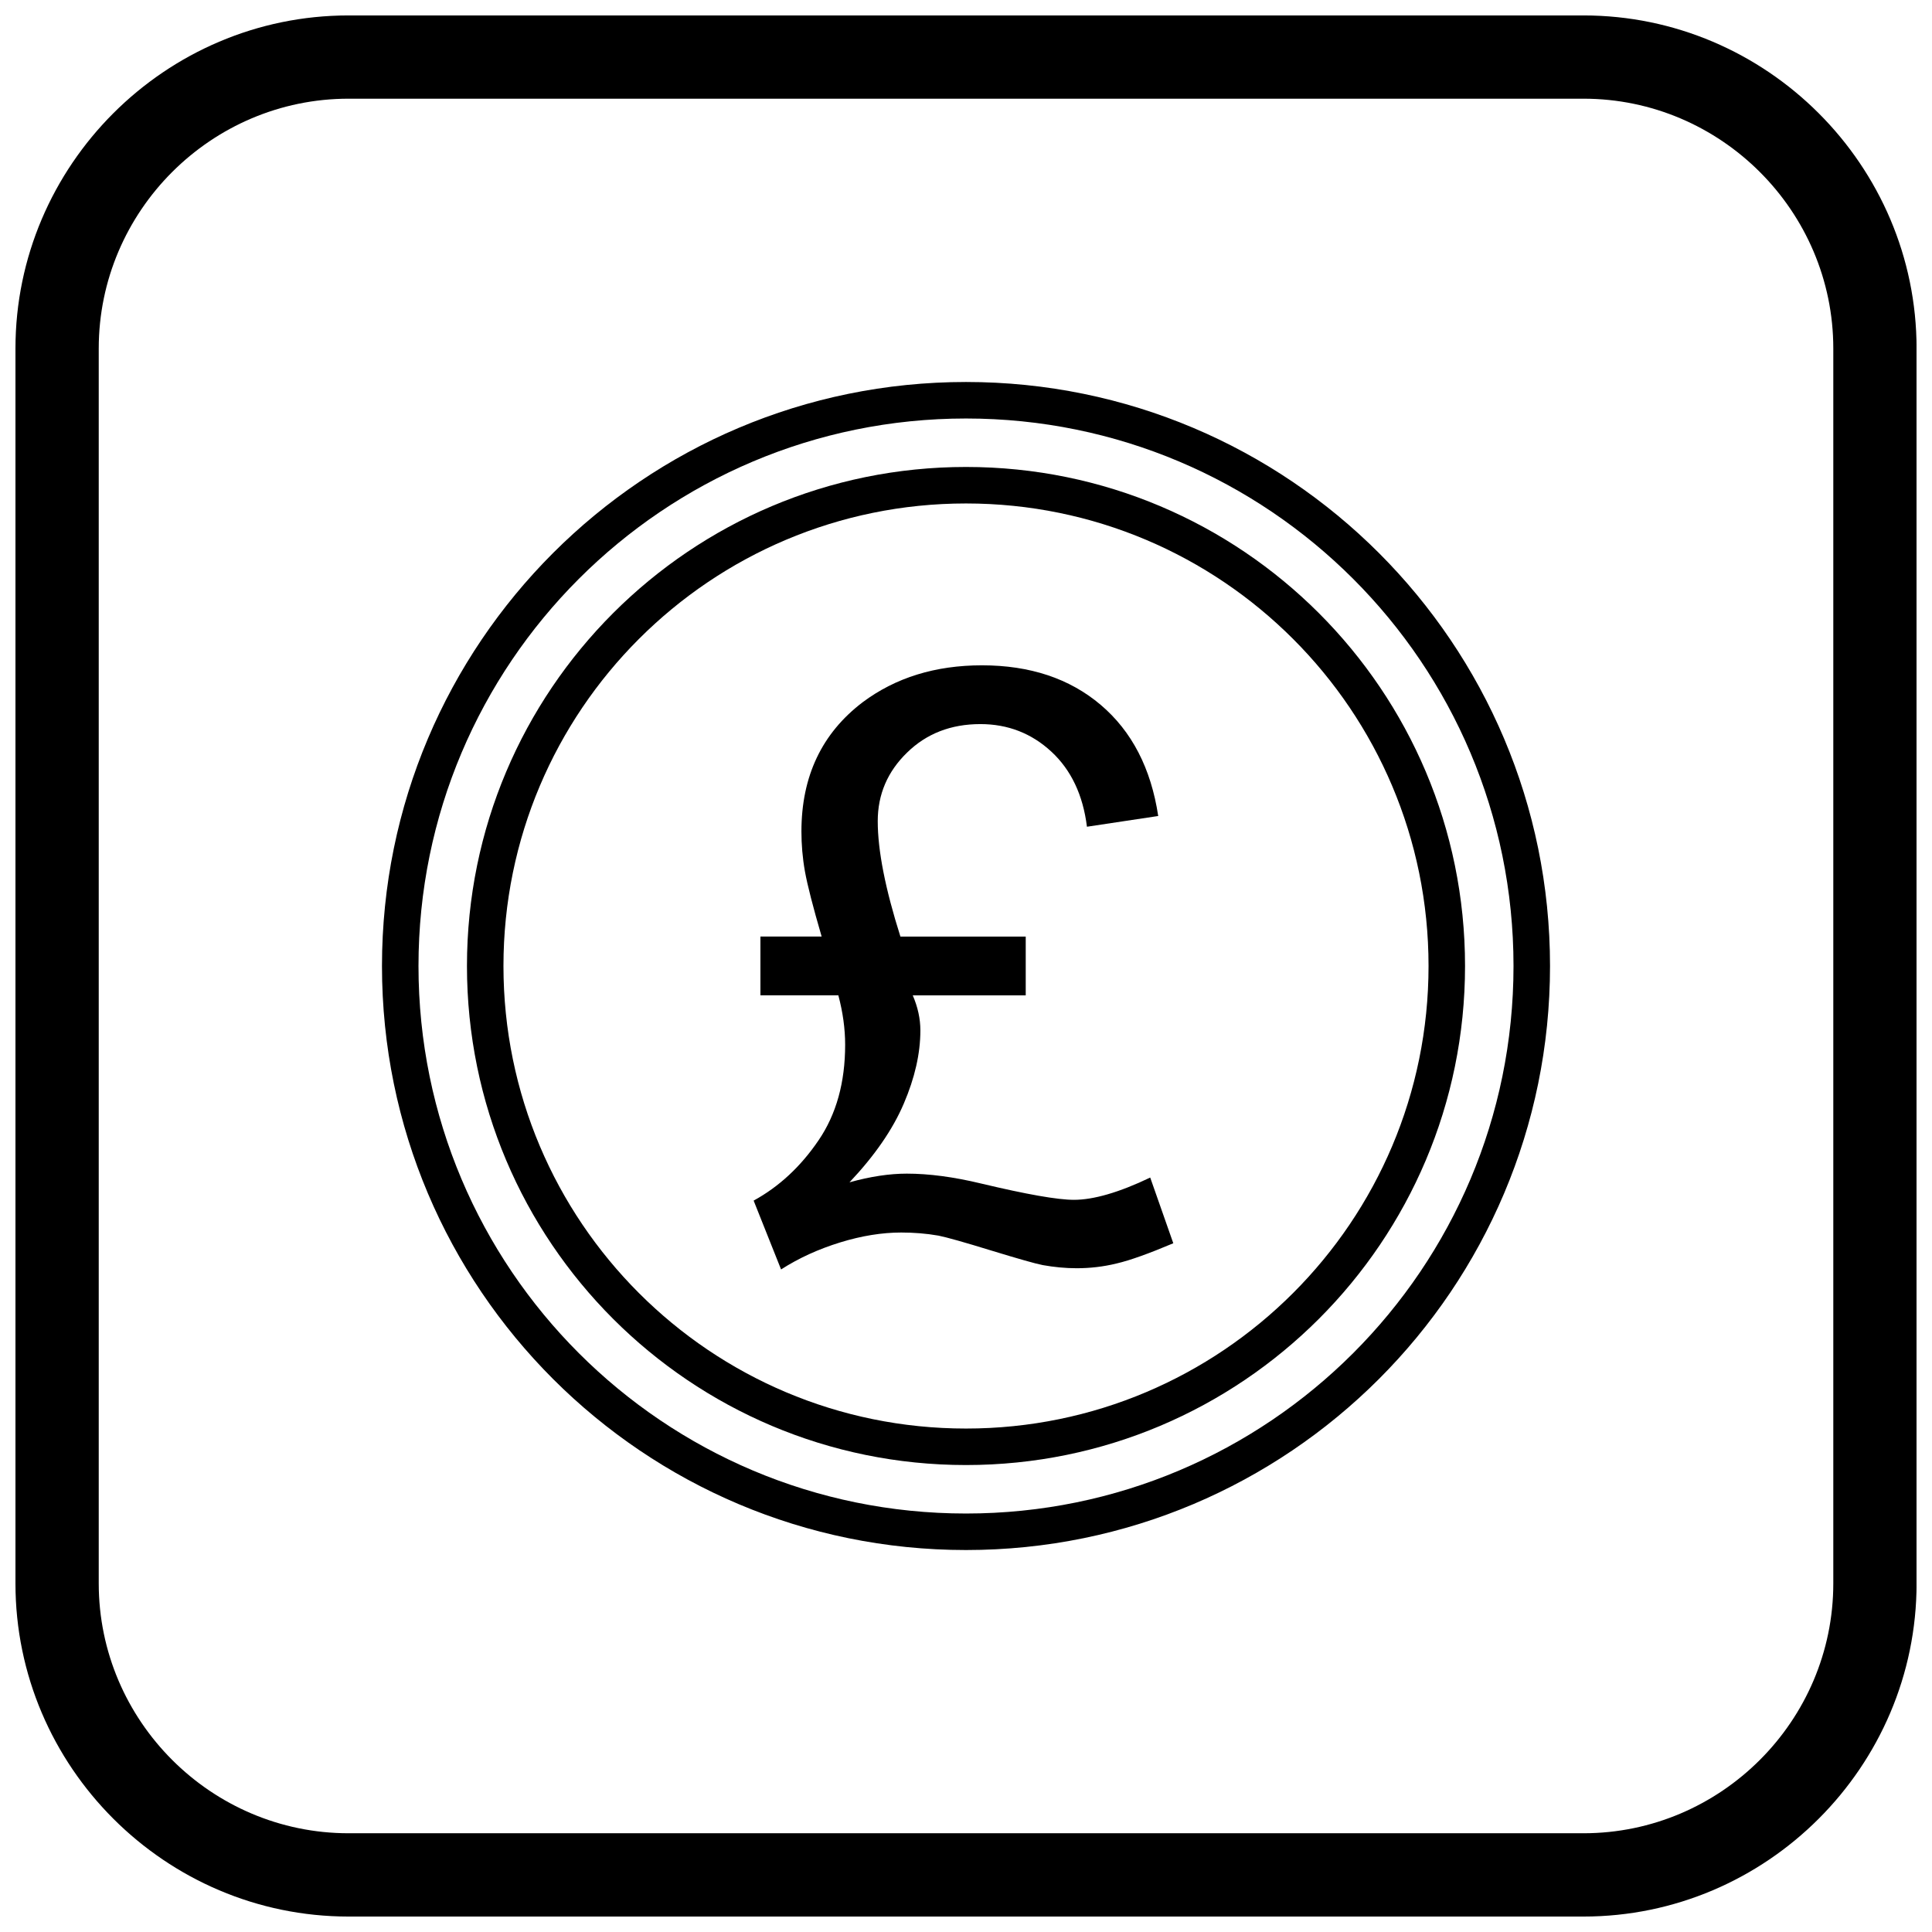
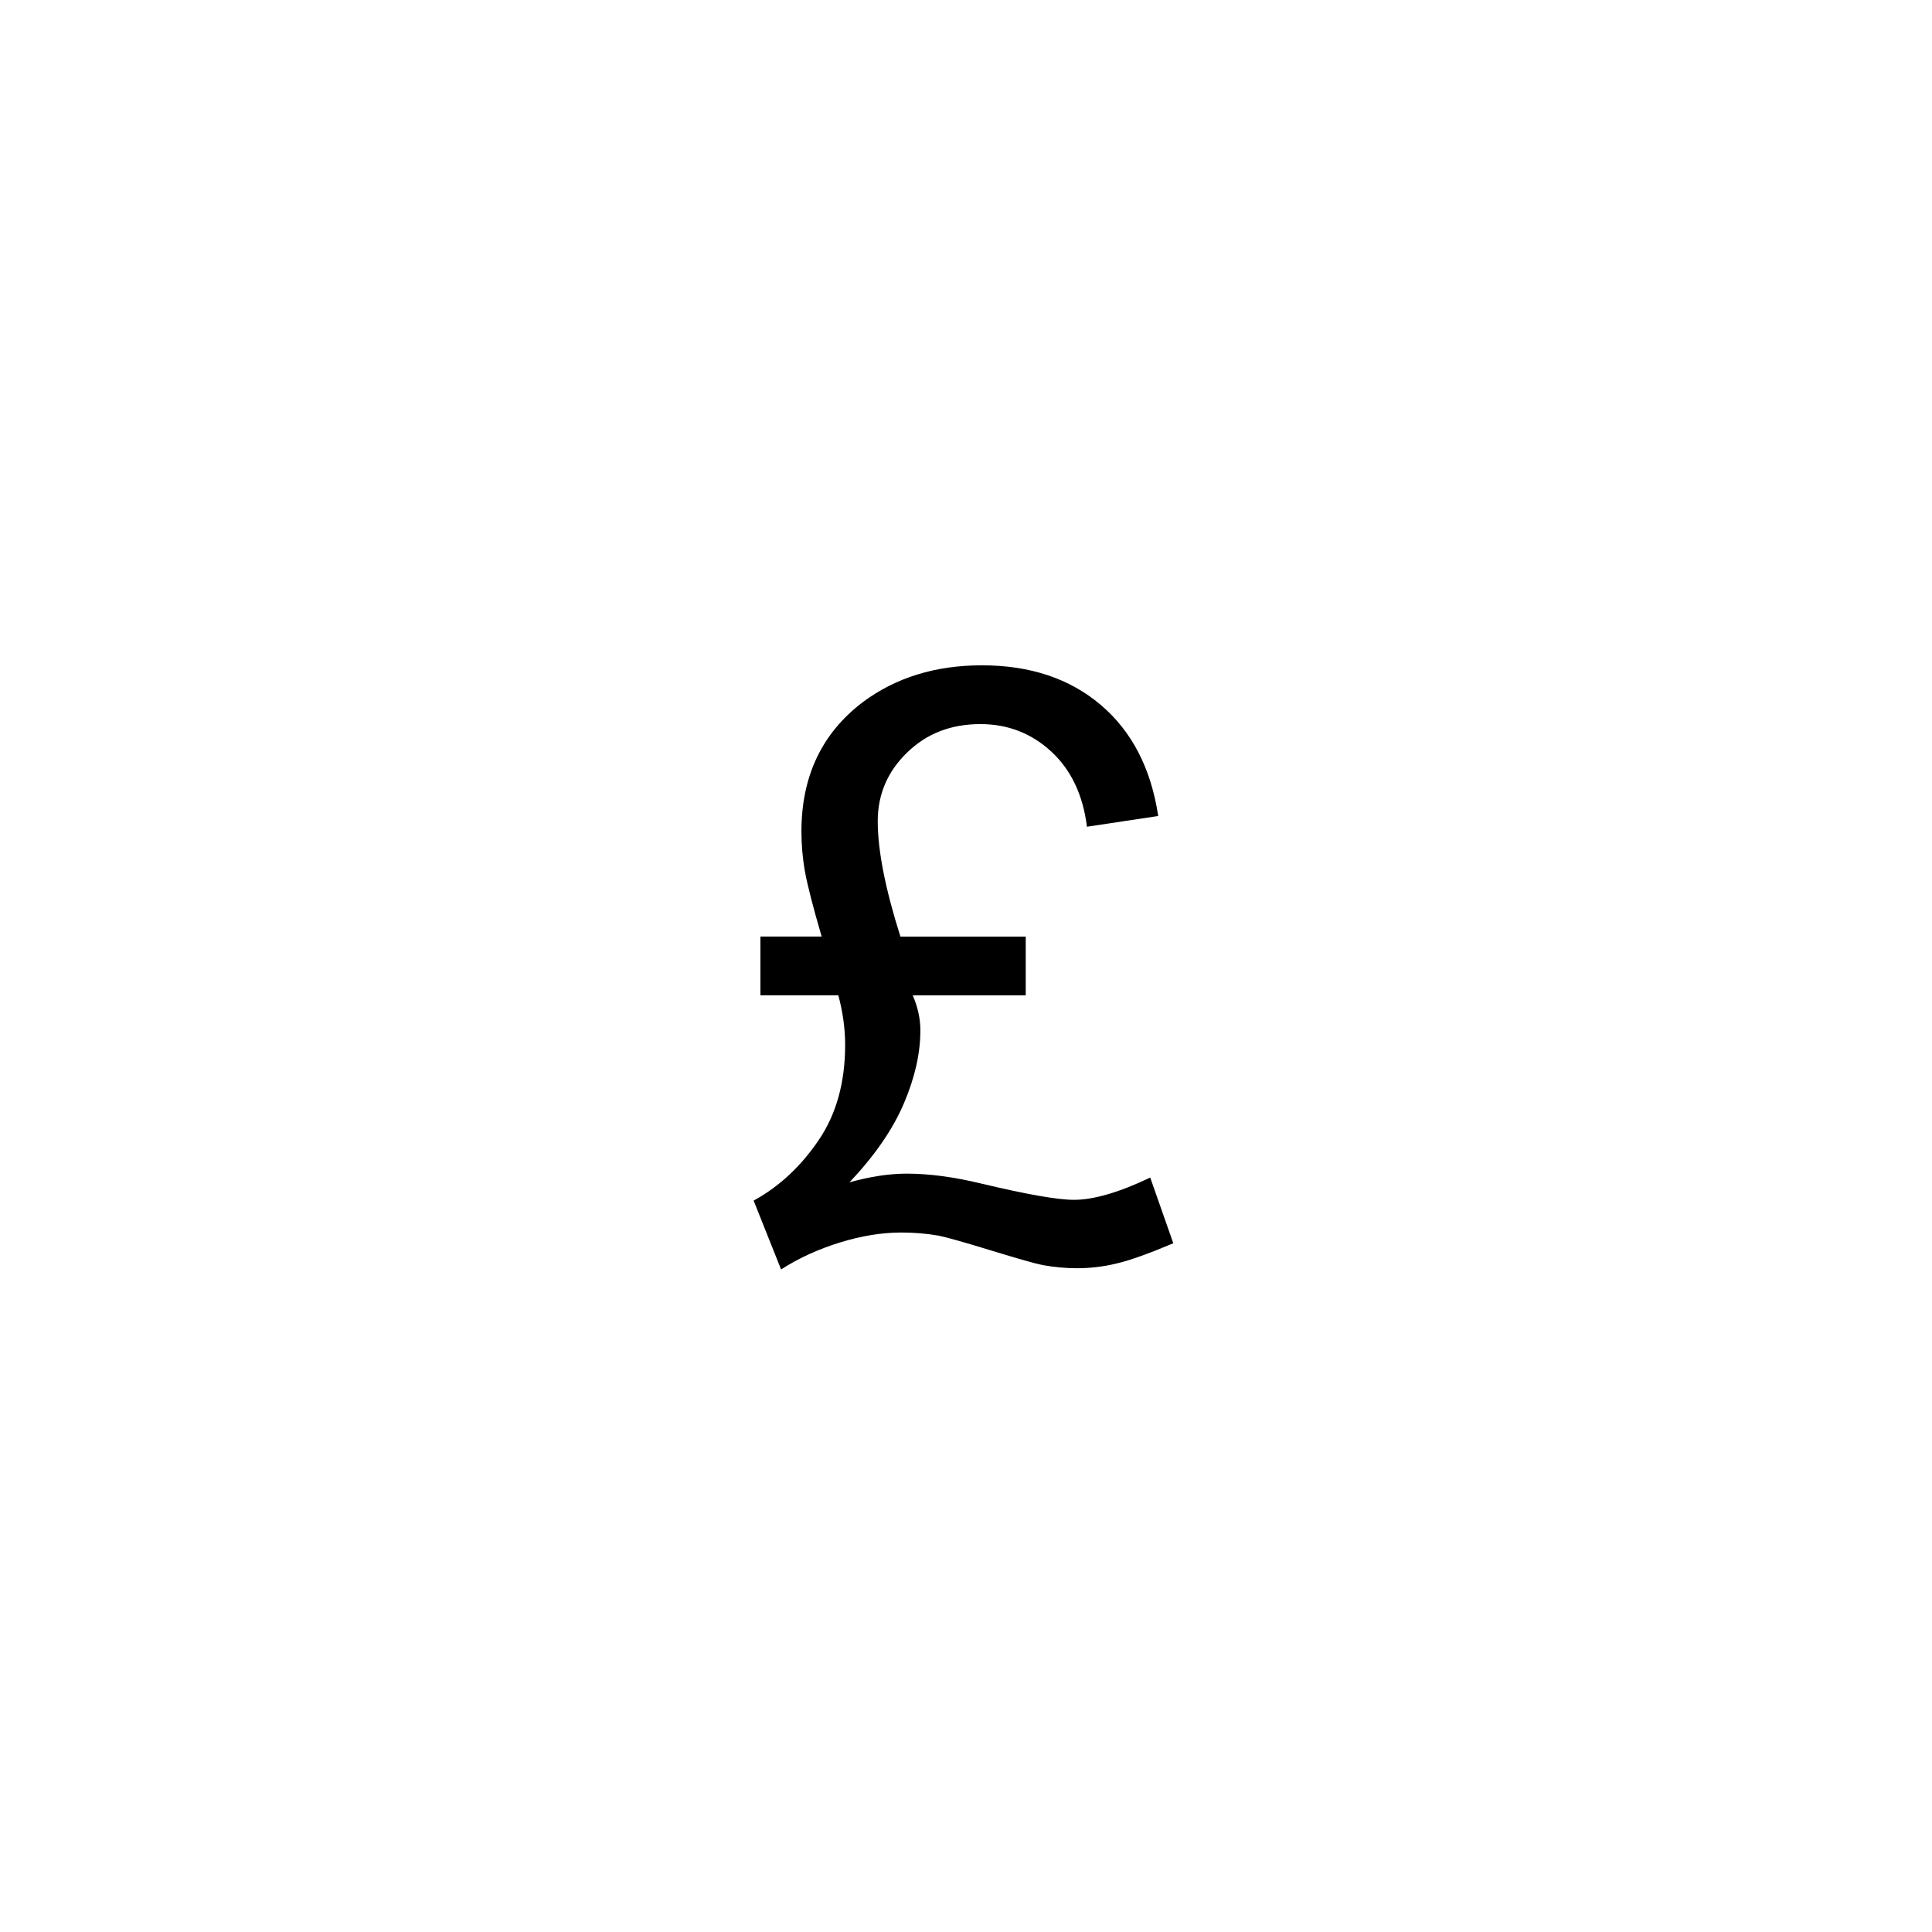
<svg xmlns="http://www.w3.org/2000/svg" width="800px" height="800px" version="1.1" viewBox="144 144 512 512">
  <defs>
    <clipPath id="a">
-       <path d="m148.09 148.09h503.81v503.81h-503.81z" />
+       <path d="m148.09 148.09v503.81h-503.81z" />
    </clipPath>
  </defs>
  <path d="m382.62 392.21h33.207v15.578h-29.934c1.332 3.094 2.016 6.188 2.016 9.281 0 6.117-1.477 12.594-4.391 19.391-2.914 6.836-7.699 13.781-14.391 20.867 5.539-1.547 10.613-2.301 15.184-2.301 5.828 0 12.414 0.863 19.715 2.625 12.09 2.879 20.254 4.316 24.574 4.316 5.18 0 11.945-1.941 20.219-5.902l6.117 17.414c-6.477 2.734-11.477 4.531-15.039 5.359-3.527 0.863-7.051 1.258-10.578 1.258-2.949 0-5.938-0.289-8.957-0.828-1.906-0.359-6.441-1.656-13.637-3.852-7.231-2.231-11.871-3.527-13.996-3.957-3.273-0.574-6.586-0.828-9.895-0.828-5.074 0-10.469 0.863-16.191 2.625-5.719 1.762-10.938 4.137-15.652 7.16l-7.269-18.242c6.766-3.707 12.484-9.031 17.199-15.973 4.715-6.906 7.051-15.363 7.051-25.328 0-4.281-0.613-8.633-1.801-13.098h-20.652v-15.578h16.227c-2.301-7.879-3.777-13.637-4.426-17.234-0.648-3.633-0.934-7.16-0.934-10.613 0-14.605 5.398-26.012 16.227-34.25 8.707-6.512 19.25-9.785 31.625-9.785 12.699 0 23.207 3.488 31.445 10.469 8.273 7.016 13.348 16.836 15.254 29.465l-18.887 2.844c-1.043-8.418-4.211-15.074-9.426-19.895-5.254-4.856-11.512-7.305-18.816-7.305-7.809 0-14.285 2.519-19.43 7.555-5.18 5.035-7.769 11.082-7.769 18.168 0 7.809 2.016 17.988 6.008 30.582z" />
-   <path d="m400 245.23c42.738 0 81.43 17.324 109.44 45.332 28.008 28.008 45.332 66.699 45.332 109.44 0 42.738-17.324 81.43-45.332 109.44-28.008 28.008-66.699 45.332-109.44 45.332s-81.43-17.324-109.44-45.332c-28.008-28.008-45.332-66.699-45.332-109.44 0-42.738 17.324-81.43 45.332-109.44 28.008-28.008 66.699-45.332 109.44-45.332zm102.6 52.172c-26.258-26.258-62.531-42.496-102.6-42.496-40.066 0-76.344 16.242-102.6 42.496-26.258 26.258-42.496 62.531-42.496 102.6 0 40.066 16.242 76.344 42.496 102.6 26.258 26.258 62.531 42.496 102.6 42.496 40.066 0 76.344-16.242 102.6-42.496 26.258-26.258 42.496-62.531 42.496-102.6 0-40.066-16.242-76.344-42.496-102.6z" />
-   <path d="m400 267.75c36.52 0 69.582 14.805 93.516 38.734 23.934 23.934 38.734 56.996 38.734 93.516s-14.805 69.582-38.734 93.516c-23.934 23.934-56.996 38.734-93.516 38.734s-69.582-14.805-93.516-38.734c-23.934-23.934-38.734-56.996-38.734-93.516s14.805-69.582 38.734-93.516c23.934-23.934 56.996-38.734 93.516-38.734zm86.676 45.574c-22.18-22.184-52.828-35.902-86.676-35.902s-64.492 13.719-86.676 35.902c-22.184 22.18-35.902 52.828-35.902 86.676s13.719 64.492 35.902 86.676c22.18 22.184 52.828 35.902 86.676 35.902s64.492-13.719 86.676-35.902c22.184-22.18 35.902-52.828 35.902-86.676s-13.719-64.492-35.902-86.676z" />
  <g clip-path="url(#a)">
-     <path d="m236.37 148.09h327.27c48.551 0 88.273 39.723 88.273 88.273v327.27c0 48.551-39.723 88.273-88.273 88.273h-327.27c-48.551 0-88.273-39.723-88.273-88.273v-327.27c0-48.551 39.723-88.273 88.273-88.273zm0 22.066h327.27c36.414 0 66.203 29.793 66.203 66.203v327.27c0 36.414-29.793 66.203-66.203 66.203h-327.27c-36.414 0-66.203-29.793-66.203-66.203v-327.27c0-36.414 29.793-66.203 66.203-66.203z" fill-rule="evenodd" />
-   </g>
+     </g>
</svg>